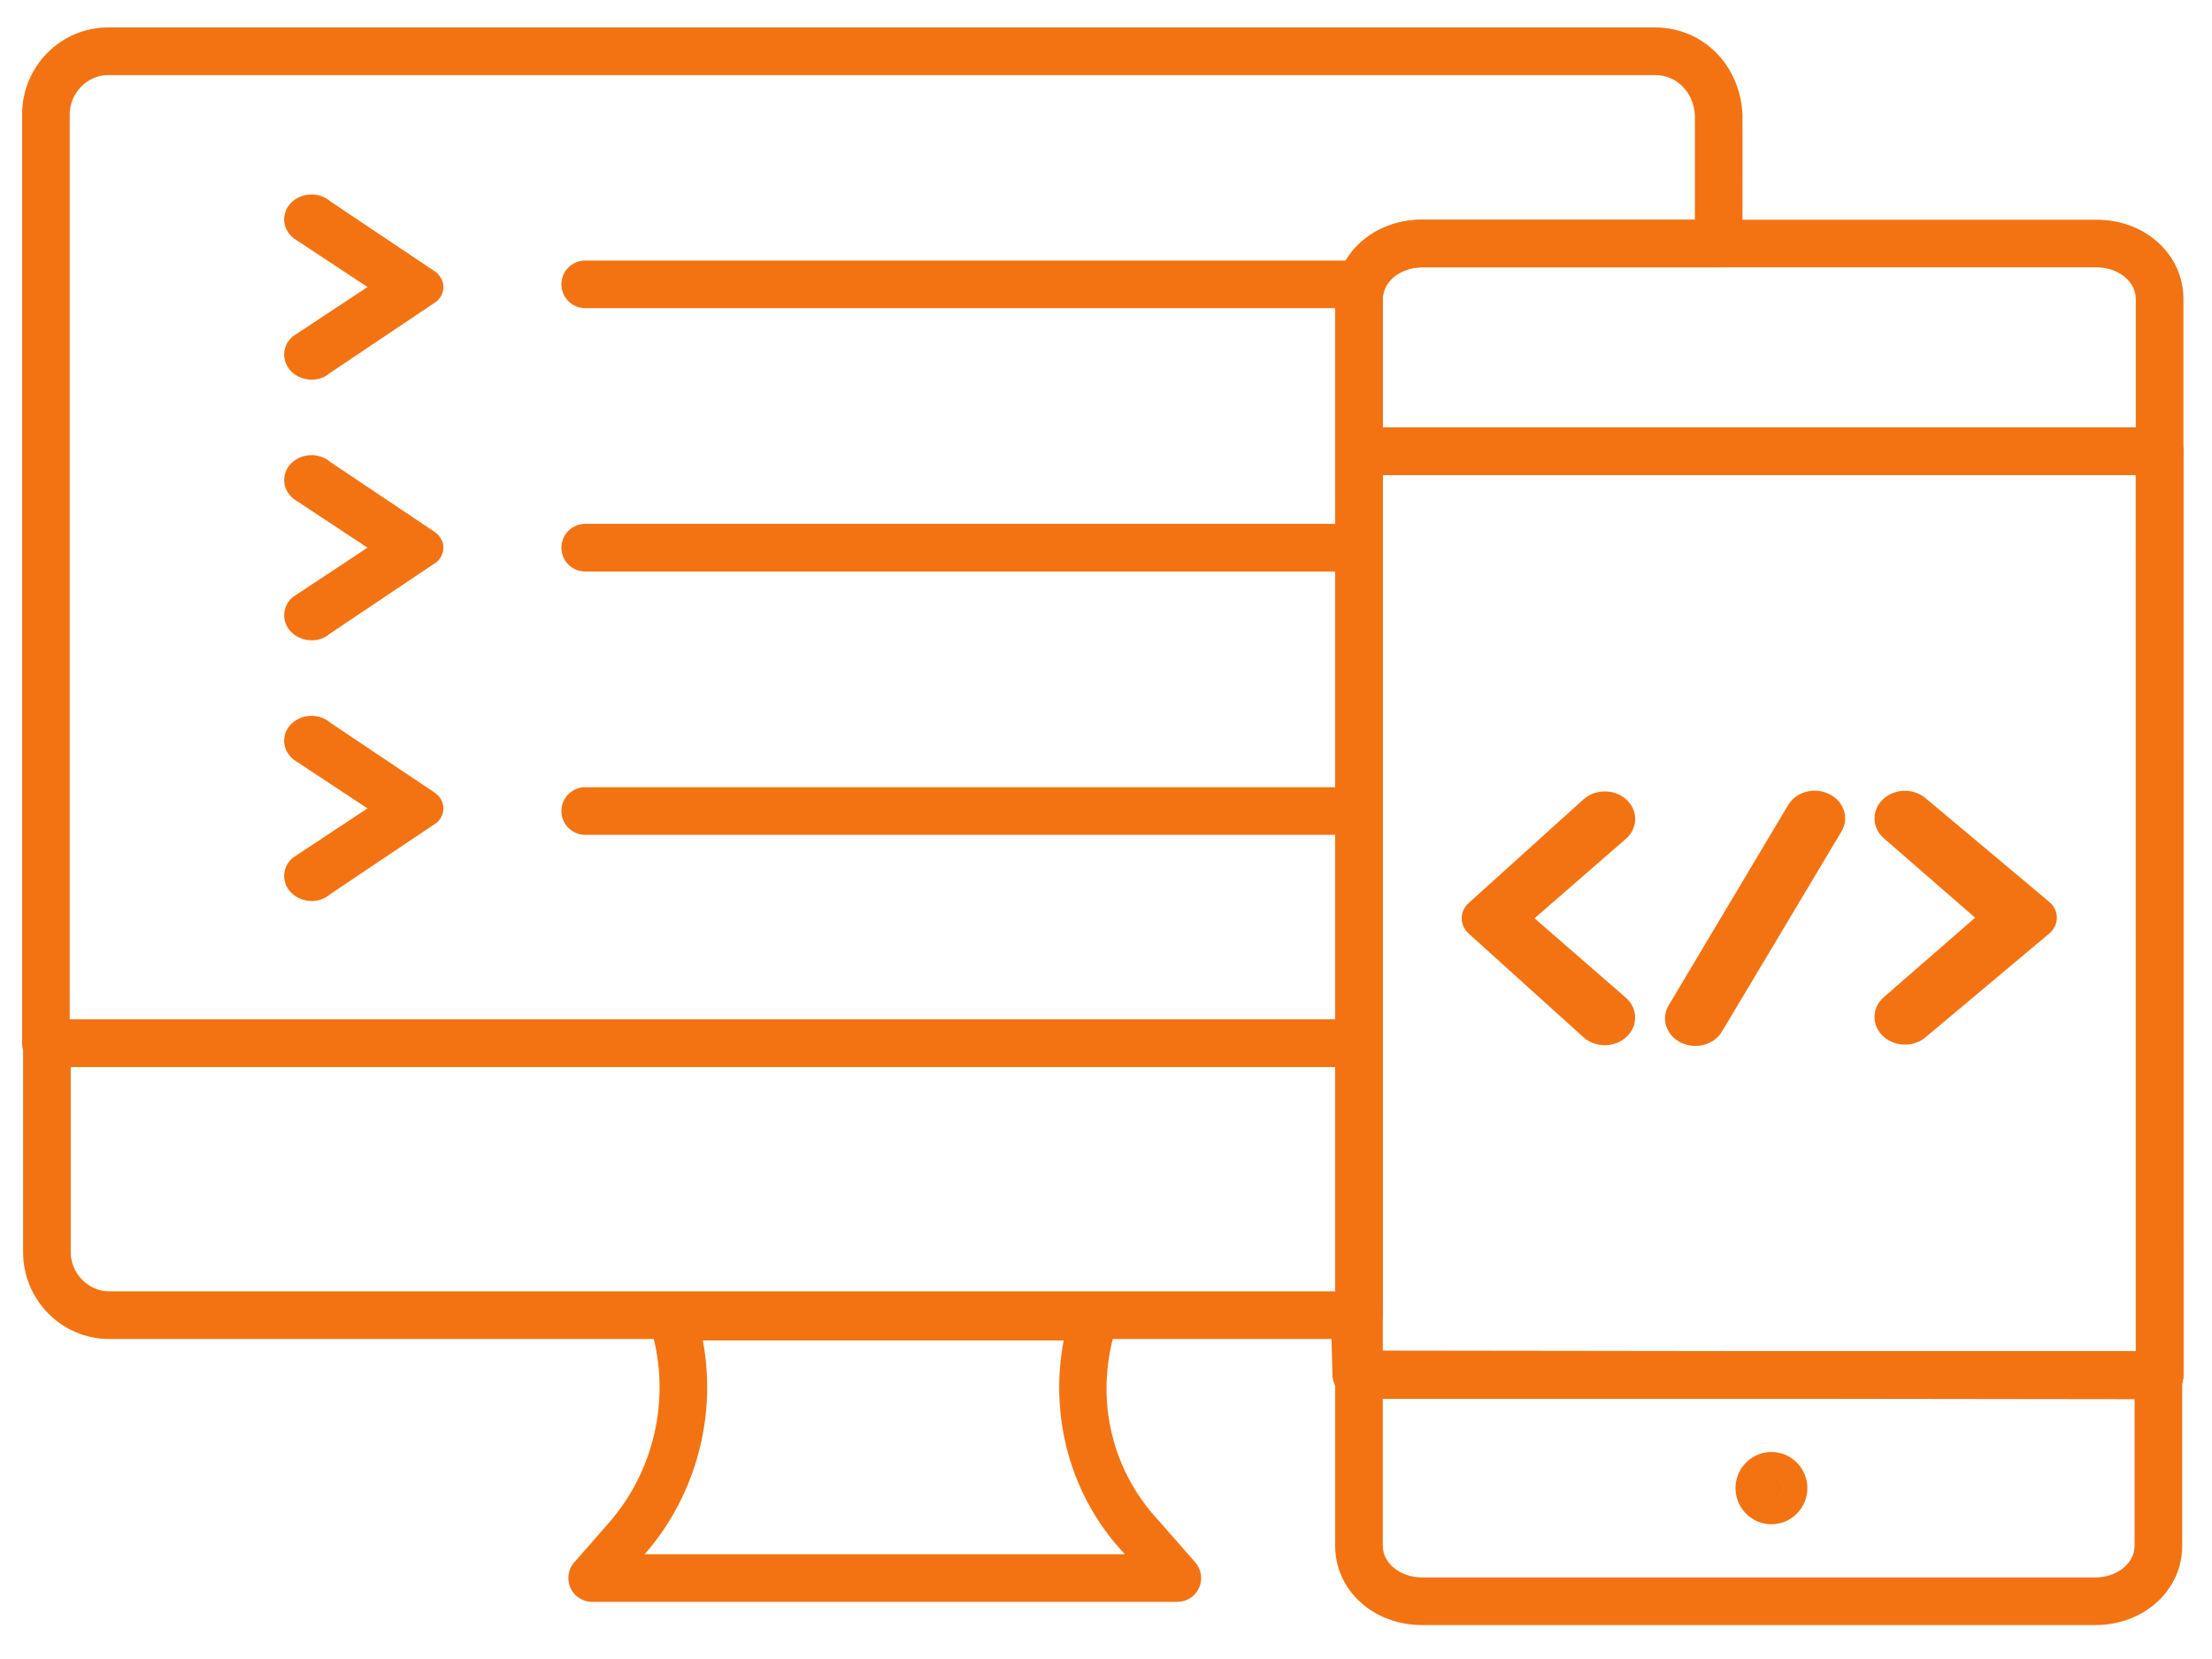
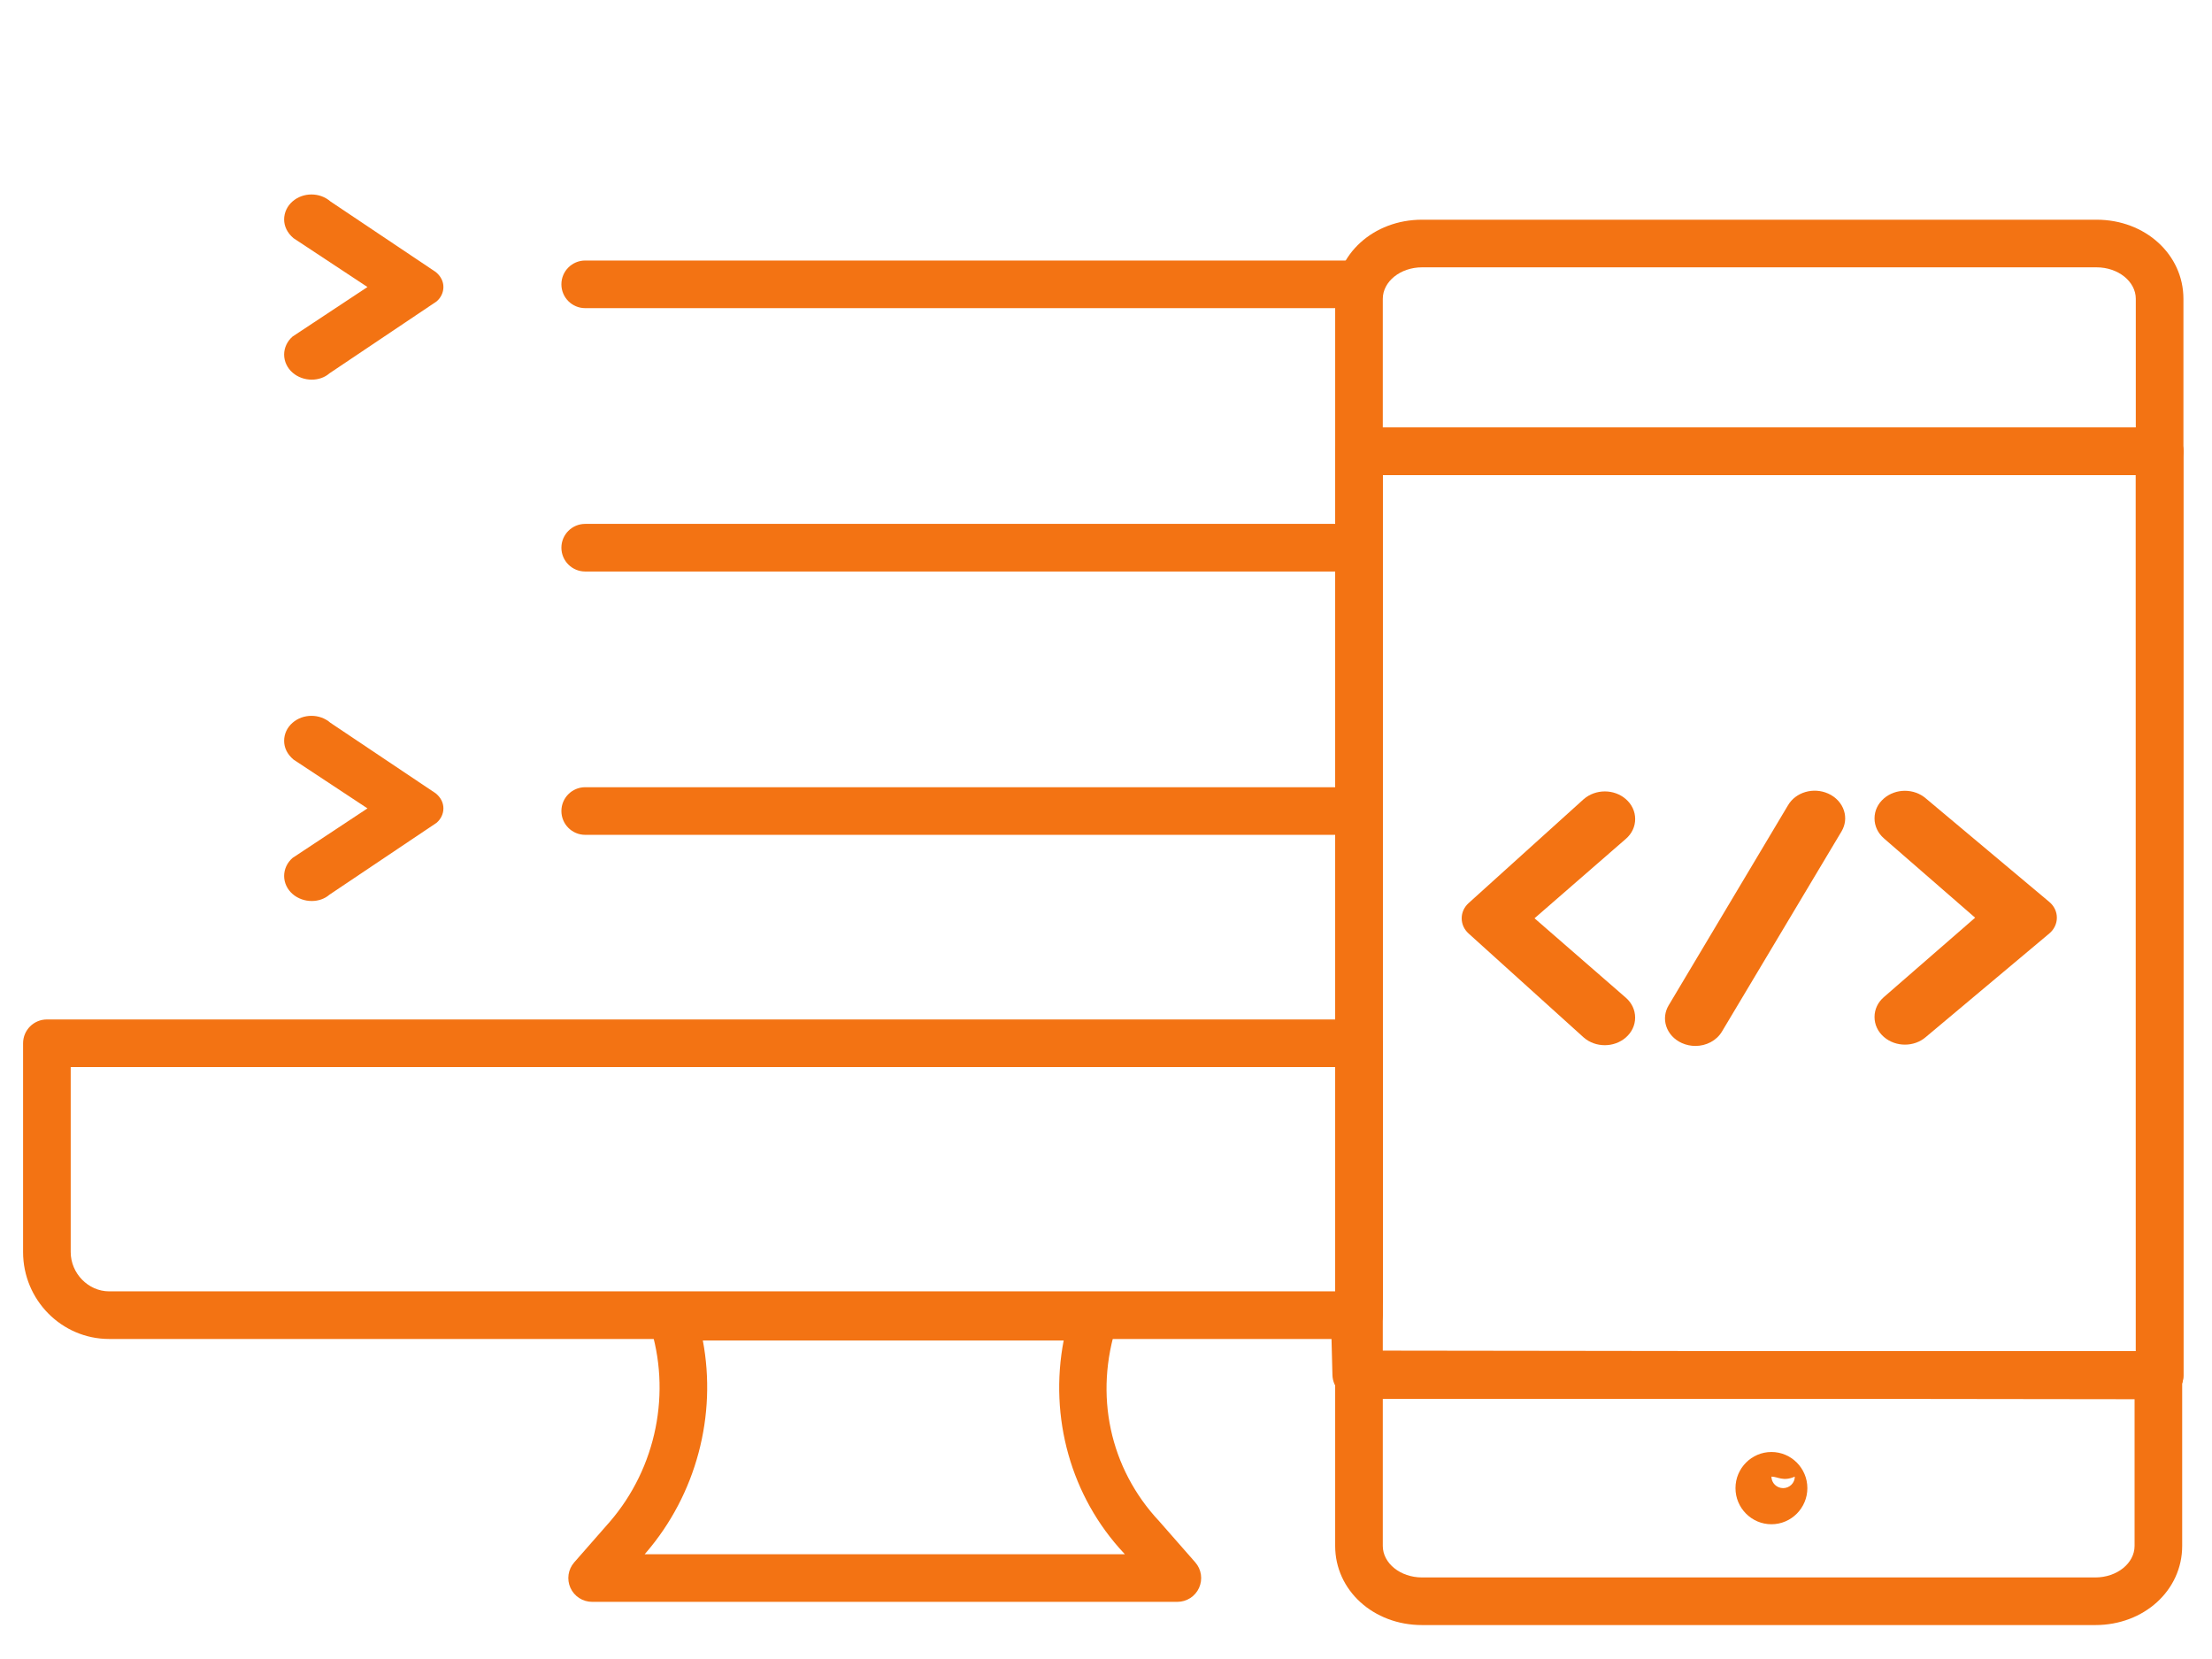
<svg xmlns="http://www.w3.org/2000/svg" version="1.1" id="Layer_1" x="0px" y="0px" width="432px" height="324px" viewBox="64 120 432 324" enable-background="new 64 120 432 324" xml:space="preserve">
  <path fill="#F37313" d="M293.938,432.839H179.644c-1.827,0-3.483-1.064-4.236-2.729c-0.754-1.66-0.465-3.613,0.739-4.985l6.943-7.92  c9.125-10.57,12.11-25.378,7.757-38.609c-0.465-1.418-0.223-2.972,0.651-4.176c0.874-1.205,2.274-1.926,3.768-1.926h82.469  c1.493,0,2.894,0.716,3.768,1.926c0.874,1.209,1.116,2.762,0.651,4.176c-4.525,13.771-1.451,28.159,8.234,38.493l7.047,8.036  c1.203,1.372,1.492,3.325,0.738,4.985C297.421,431.773,295.766,432.839,293.938,432.839z M189.903,423.537h93.775l-0.182-0.204  c-10.348-11.041-14.641-26.537-11.762-41.544H201.26c2.771,14.631-1.27,30.066-11.152,41.516L189.903,423.537z" />
  <path fill="#F37313" d="M328.314,180.18H178.29c-2.566,0-4.65-2.079-4.65-4.651c0-2.572,2.084-4.65,4.65-4.65h150.024  c2.566,0,4.65,2.079,4.65,4.65C332.965,178.1,330.882,180.18,328.314,180.18z" />
  <path fill="#F37313" d="M328.314,231.615H178.29c-2.566,0-4.65-2.079-4.65-4.65c0-2.571,2.084-4.651,4.65-4.651h150.024  c2.566,0,4.65,2.079,4.65,4.651C332.965,229.537,330.882,231.615,328.314,231.615z" />
  <path fill="#F37313" d="M328.314,283.042H178.29c-2.566,0-4.65-2.079-4.65-4.65c0-2.571,2.084-4.651,4.65-4.651h150.024  c2.566,0,4.65,2.079,4.65,4.651C332.965,280.964,330.882,283.042,328.314,283.042z" />
  <path fill="#F37313" d="M485.78,393.271h-0.005l-156.912-0.2c-2.521-0.005-4.576-2.015-4.641-4.534l-0.289-11.25  c-0.01-0.423,0.032-0.842,0.14-1.256l0.684-2.722V208.148c0-2.572,2.084-4.651,4.651-4.651h156.357c2.567,0,4.65,2.079,4.65,4.651  l0.014,180.472c0,1.237-0.487,2.419-1.361,3.293C488.194,392.778,487.013,393.271,485.78,393.271z M333.402,383.774l147.728,0.189  l-0.014-171.166H334.059v161.093c0,0.383-0.047,0.764-0.14,1.136l-0.67,2.659L333.402,383.774z M329.408,373.892h0.046H329.408z" />
  <path fill="#F37313" d="M329.408,381.5H85.311c-9.264,0-16.803-7.617-16.803-16.975v-40.776c0-2.571,2.083-4.651,4.65-4.651h256.25  c2.566,0,4.65,2.08,4.65,4.651v53.101C334.059,379.422,331.975,381.5,329.408,381.5z M77.809,328.399v36.126  c0,4.161,3.438,7.674,7.502,7.674h239.446v-43.8H77.809L77.809,328.399z" />
  <path fill="#F37313" d="M485.767,212.799H329.408c-2.567,0-4.651-2.079-4.651-4.65v-29.783c0-8.669,7.455-15.458,16.972-15.458  h131.72c9.515,0,16.97,6.79,16.97,15.458v29.783C490.417,210.72,488.334,212.799,485.767,212.799z M334.059,203.498h147.059v-25.132  c0-3.395-3.441-6.157-7.669-6.157h-131.72c-4.229,0-7.67,2.762-7.67,6.157V203.498z" />
-   <path fill="#F37313" d="M329.408,328.399H72.968c-2.567,0-4.65-2.079-4.65-4.65V142.328c0-9.362,7.538-16.97,16.803-16.97h302.09  c9.344,0,16.688,7.339,17.092,17.072l0.004,25.127c0,2.572-2.083,4.651-4.649,4.651h-57.929c-4.228,0-7.668,2.762-7.668,6.157  v145.388C334.059,326.32,331.975,328.399,329.408,328.399z M77.618,319.098h247.139V178.366c0-8.669,7.455-15.458,16.972-15.458  h53.281v-20.286c-0.19-4.534-3.47-7.962-7.795-7.962H85.12c-4.069,0-7.502,3.511-7.502,7.669V319.098z" />
  <path fill="#F37313" d="M485.767,393.178H329.408c-2.567,0-4.651-2.078-4.651-4.649v-180.38c0-2.572,2.084-4.651,4.651-4.651  h156.357c2.567,0,4.65,2.079,4.65,4.651v180.379C490.417,391.1,488.334,393.178,485.767,393.178z M334.059,383.877h147.059V212.799  H334.059V383.877z" />
  <path fill="#F37313" d="M473.21,437.373H341.729c-9.517,0-16.972-6.79-16.972-15.459v-33.387c0-2.571,2.084-4.65,4.651-4.65h156.121  c2.566,0,4.649,2.079,4.649,4.65v33.387C490.18,430.583,482.725,437.373,473.21,437.373z M334.059,393.178v28.736  c0,3.396,3.441,6.158,7.67,6.158H473.21c4.228,0,7.669-2.764,7.669-6.158v-28.736H334.059z" />
-   <ellipse fill="#F37313" cx="409.957" cy="410.627" rx="2.367" ry="2.4" />
-   <path fill="#F37313" d="M409.957,417.683c-3.87,0-7.02-3.167-7.02-7.056c0-3.888,3.148-7.055,7.02-7.055  c3.869,0,7.018,3.167,7.018,7.055C416.975,414.516,413.826,417.683,409.957,417.683z M409.957,408.381  c-1.261,0-2.284,1.01-2.284,2.246c0,1.237,1.023,2.247,2.284,2.247c1.26,0,2.283-1.01,2.283-2.247  C412.24,409.391,411.212,408.381,409.957,408.381z" />
+   <path fill="#F37313" d="M409.957,417.683c-3.87,0-7.02-3.167-7.02-7.056c0-3.888,3.148-7.055,7.02-7.055  c3.869,0,7.018,3.167,7.018,7.055C416.975,414.516,413.826,417.683,409.957,417.683z M409.957,408.381  c0,1.237,1.023,2.247,2.284,2.247c1.26,0,2.283-1.01,2.283-2.247  C412.24,409.391,411.212,408.381,409.957,408.381z" />
  <path fill="#F37313" d="M128.52,159.331c-2.069-1.8-5.312-1.8-7.381,0c-1.051,0.912-1.65,2.195-1.65,3.525s0.6,2.614,1.832,3.66  l14.444,9.538l-14.626,9.673c-1.046,0.912-1.65,2.195-1.65,3.521c0,1.33,0.6,2.618,1.65,3.53l0,0  c1.056,0.917,2.414,1.368,3.744,1.368c1.283,0,2.534-0.419,3.465-1.237l20.895-14.026c0.861-0.721,1.354-1.753,1.354-2.828  c0-1.074-0.492-2.106-1.502-2.935L128.52,159.331z" />
-   <path fill="#F37313" d="M128.524,210.241c-2.074-1.809-5.312-1.809-7.381,0c-1.051,0.912-1.651,2.195-1.651,3.525  s0.601,2.614,1.833,3.66l14.444,9.534l-14.626,9.673c-1.051,0.912-1.651,2.195-1.651,3.525c0,1.325,0.601,2.614,1.651,3.525  c1.056,0.917,2.414,1.367,3.744,1.367c1.283,0,2.534-0.418,3.464-1.237l20.896-14.026c0.86-0.721,1.349-1.753,1.349-2.823  c0-1.074-0.492-2.107-1.502-2.939L128.524,210.241z" />
  <path fill="#F37313" d="M128.52,261.151c-2.069-1.8-5.312-1.8-7.381,0c-1.064,0.926-1.65,2.181-1.65,3.525  c0,1.349,0.586,2.6,1.832,3.665l14.444,9.534l-14.626,9.674c-1.051,0.911-1.65,2.195-1.65,3.525c0,1.324,0.6,2.613,1.65,3.523  c1.056,0.918,2.414,1.368,3.744,1.368c1.283,0,2.534-0.42,3.465-1.237l20.895-14.026c0.861-0.721,1.354-1.753,1.354-2.828  c0-1.074-0.492-2.106-1.502-2.935L128.52,261.151z" />
  <path fill="#F37313" d="M383.346,279.954c0-1.483-0.646-2.86-1.822-3.888c-2.303-2.009-5.916-2.004-8.241,0.019l-22.468,20.29  c-0.869,0.786-1.349,1.842-1.349,2.967c0,1.127,0.479,2.182,1.349,2.969l22.468,20.296l0.022,0.021c1.149,1,2.629,1.497,4.106,1.497  c1.479,0,2.958-0.502,4.106-1.502c1.176-1.022,1.822-2.404,1.822-3.887c0-1.484-0.646-2.865-1.822-3.89l-17.826-15.506  l17.826-15.504C382.699,282.818,383.346,281.442,383.346,279.954z" />
  <path fill="#F37313" d="M464.234,296.152l-24.101-20.208c-2.307-2.004-5.911-2.004-8.218,0c-1.177,1.023-1.823,2.399-1.823,3.888  c0,1.483,0.646,2.86,1.823,3.888l17.825,15.506l-17.825,15.506c-1.177,1.021-1.823,2.398-1.823,3.888s0.646,2.86,1.823,3.889  c1.153,1.004,2.637,1.506,4.115,1.506c1.47,0,2.938-0.491,4.079-1.482l24.118-20.226c0.938-0.785,1.475-1.906,1.475-3.074  C465.708,298.055,465.169,296.938,464.234,296.152z" />
  <path fill="#F37313" d="M421.053,274.987c-2.883-1.293-6.339-0.298-7.85,2.27l-23.318,39.089l-0.005,0.004  c-0.739,1.246-0.907,2.681-0.476,4.037c0.462,1.446,1.572,2.655,3.062,3.32c0.851,0.381,1.753,0.563,2.643,0.563  c2.105,0,4.13-1.026,5.193-2.821l23.352-39.089c0.739-1.251,0.906-2.688,0.47-4.046  C423.657,276.861,422.536,275.652,421.053,274.987z" />
</svg>